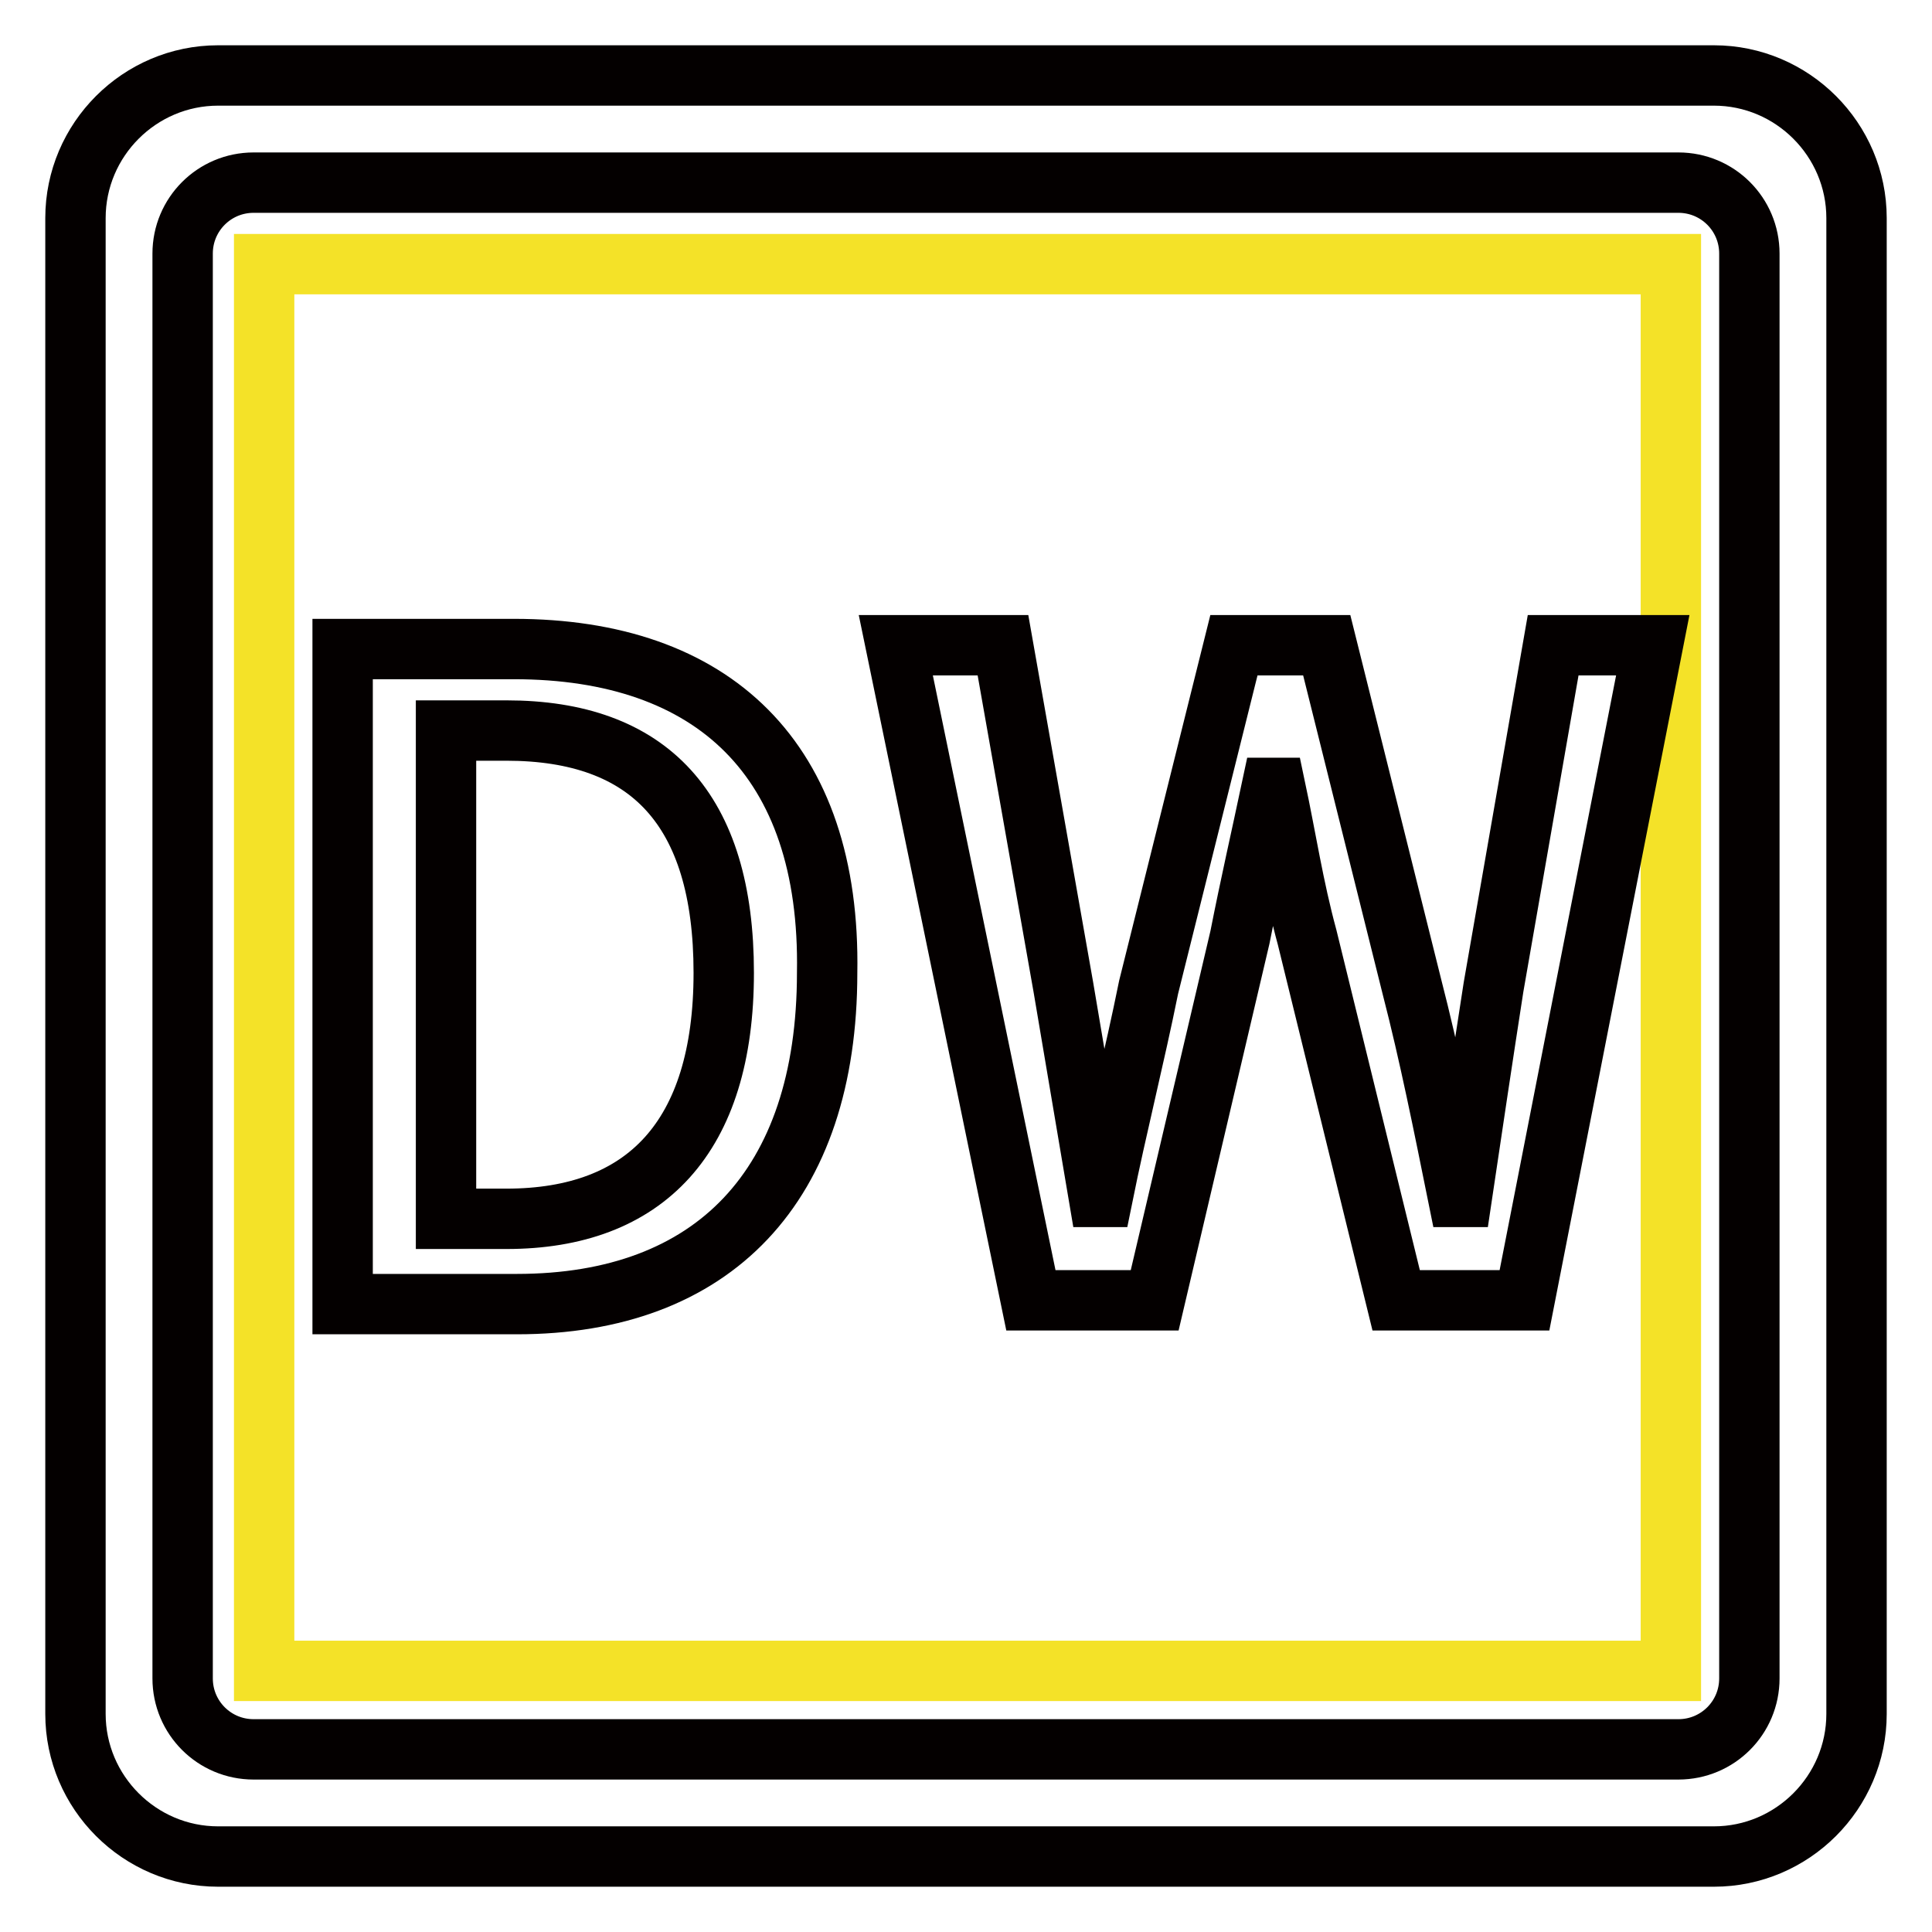
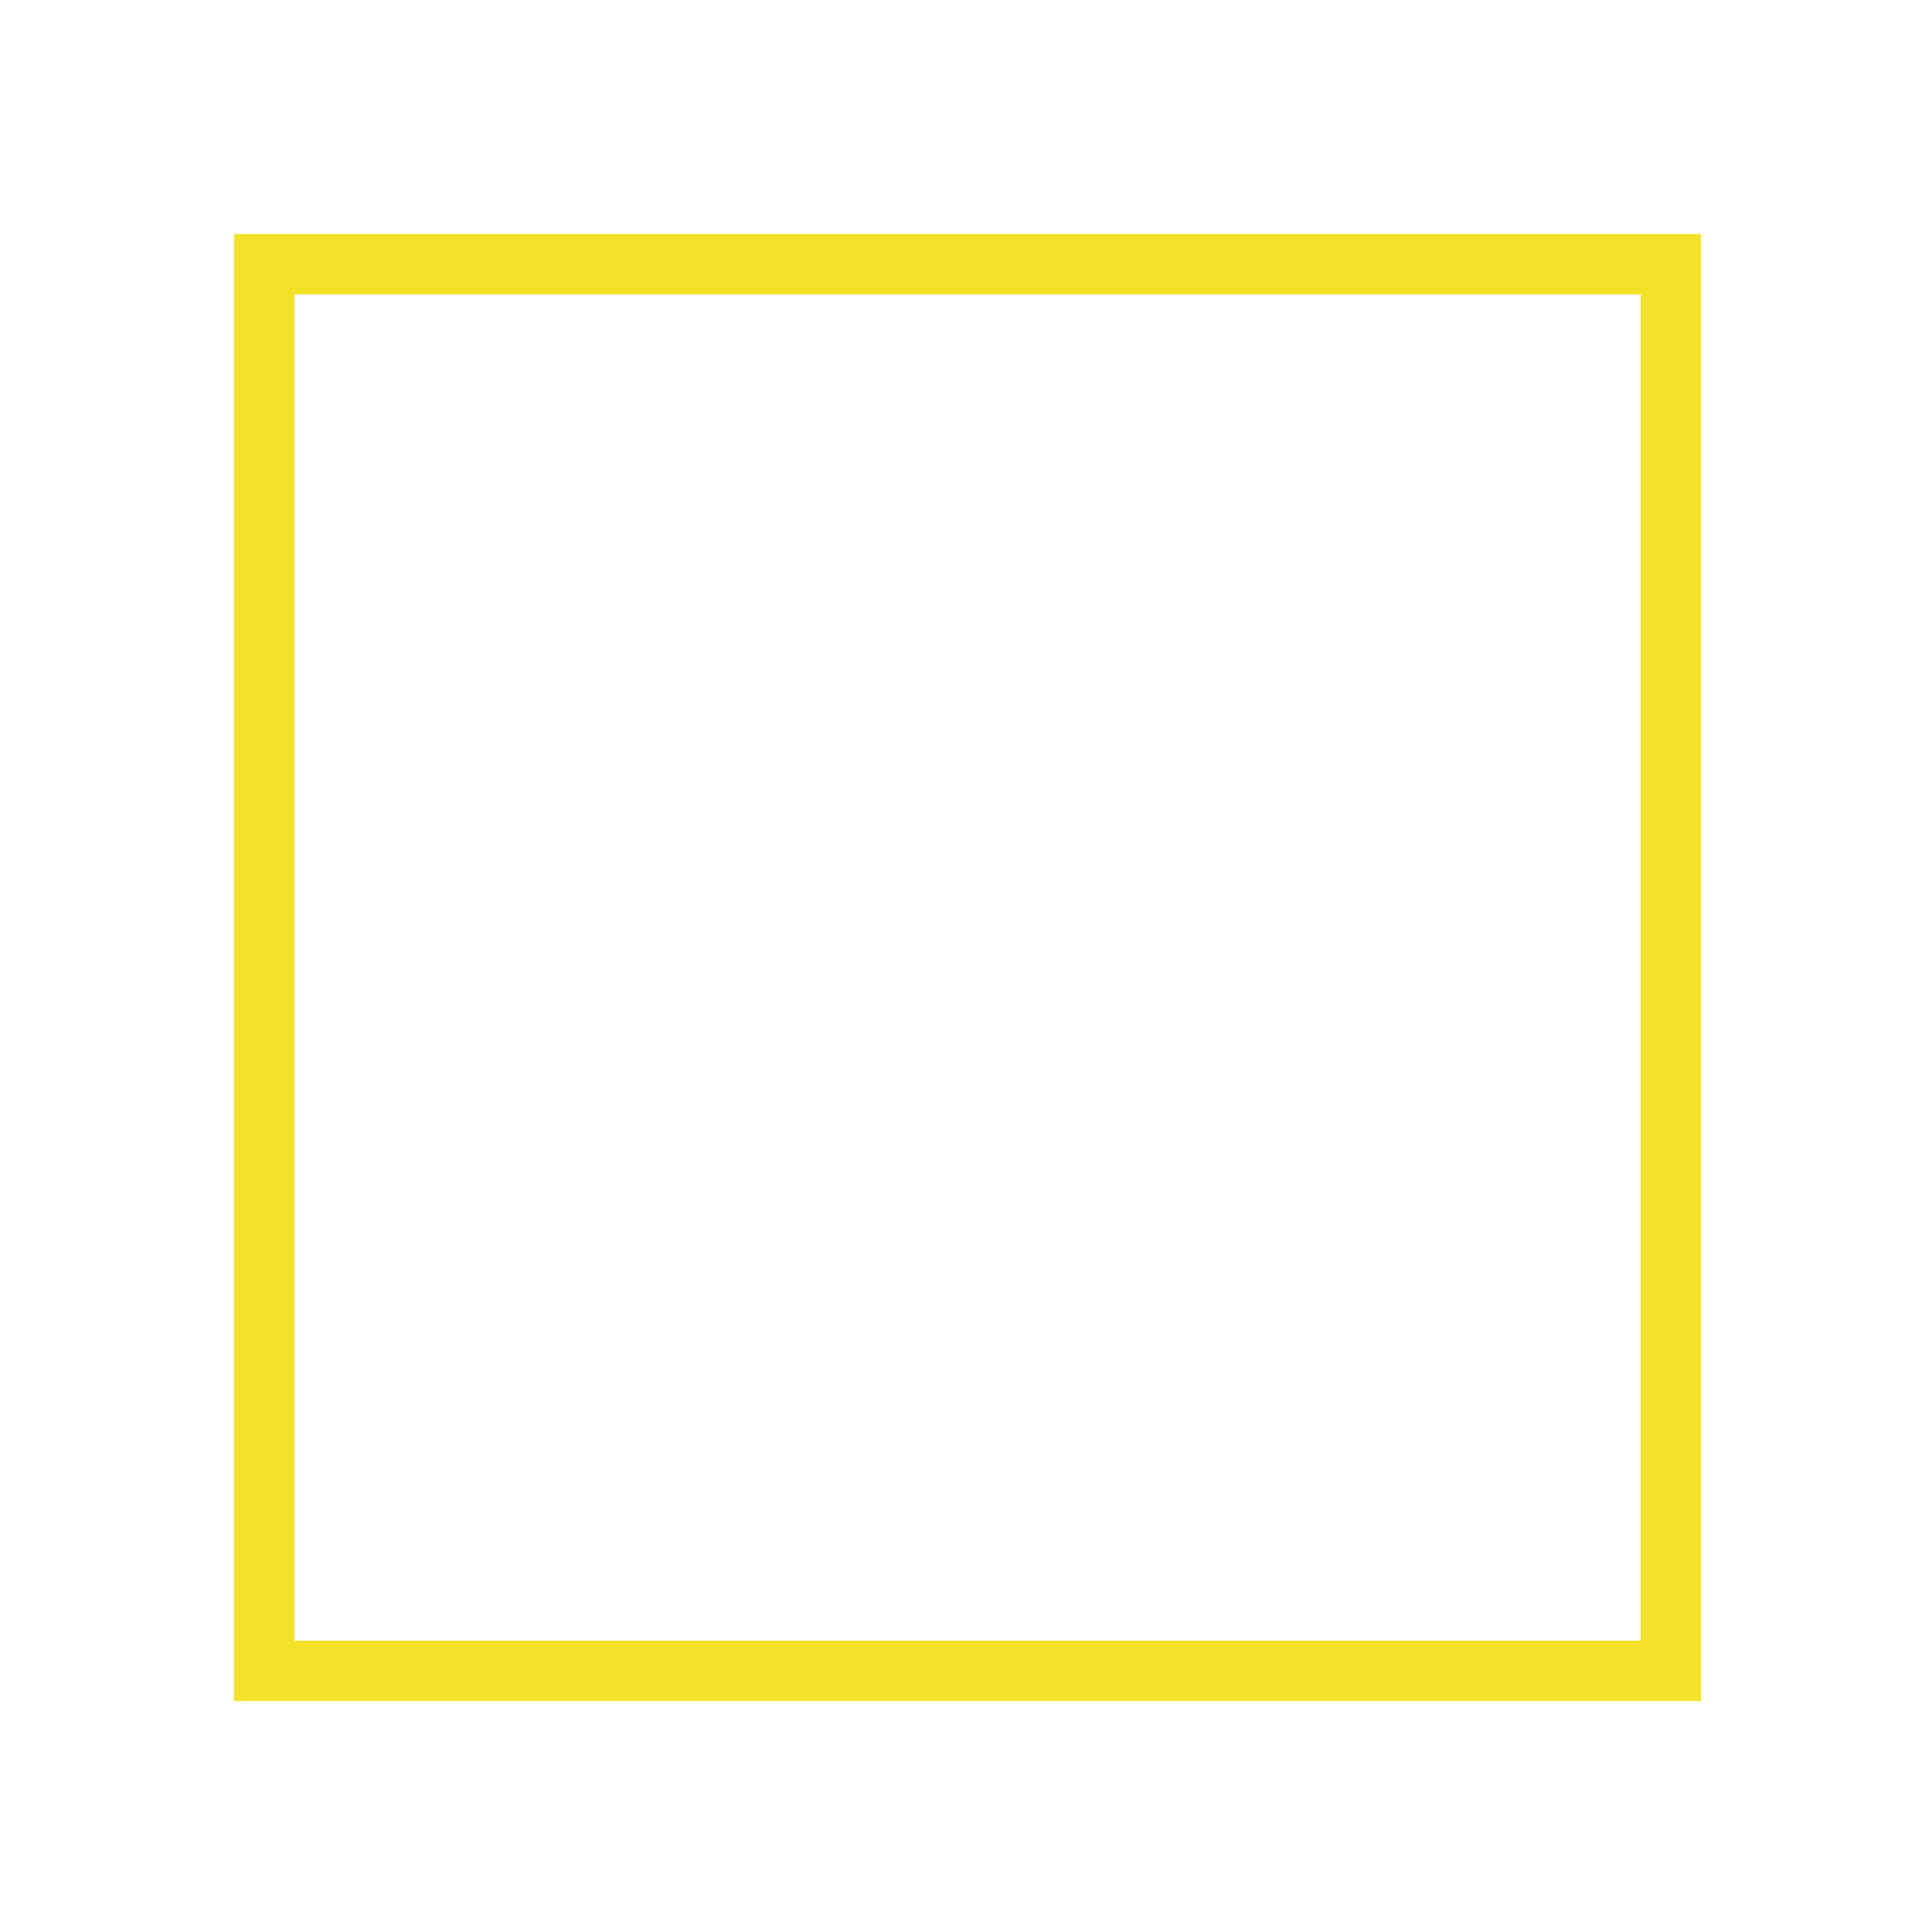
<svg xmlns="http://www.w3.org/2000/svg" version="1.1" x="0px" y="0px" viewBox="0 0 256 256" enable-background="new 0 0 256 256" xml:space="preserve">
  <g>
    <path stroke-width="8" fill-opacity="0" stroke="#f4e228" d="M35,35h186.4v186.4H35V35z" />
-     <path stroke-width="8" fill-opacity="0" stroke="#040000" d="M68.1,86H45.4v86.8h23.1c26,0,41.1-15.6,41.1-43.9C110.1,100.6,94.5,86,68.1,86z M67.1,161.5h-8V96.8h8 c18.9,0,28.8,10.4,28.8,32.1C95.9,150.7,85.5,161.5,67.1,161.5z M227.1,10H28.9C18.5,10,10,18.5,10,28.9v198.2 c0,10.4,8.5,18.9,18.9,18.9h198.2c10.4,0,18.9-8.5,18.9-18.9V28.9C246,18.5,237.5,10,227.1,10L227.1,10z M231.8,222.4 c0,5.2-4.2,9.4-9.4,9.4H33.6c-5.2,0-9.4-4.2-9.4-9.4V33.6c0-5.2,4.2-9.4,9.4-9.4h188.8c5.2,0,9.4,4.2,9.4,9.4V222.4L231.8,222.4z  M197.9,130.8c-1.4,9-2.8,18.4-4.2,27.8h-0.5c-1.9-9.4-3.8-18.9-6.1-27.8l-11.3-45.3h-12.3l-11.3,45.3c-1.9,9.4-4.2,18.4-6.1,27.8 h-0.5l-4.7-27.8l-8-45.3h-14.2l17.9,86.8H153l11.3-48.1c1.4-7.1,2.8-13.2,4.2-19.8h0.5c1.4,6.6,2.4,13.2,4.2,19.8l11.8,48.1h17 l17-86.8h-13.2L197.9,130.8z" />
  </g>
</svg>